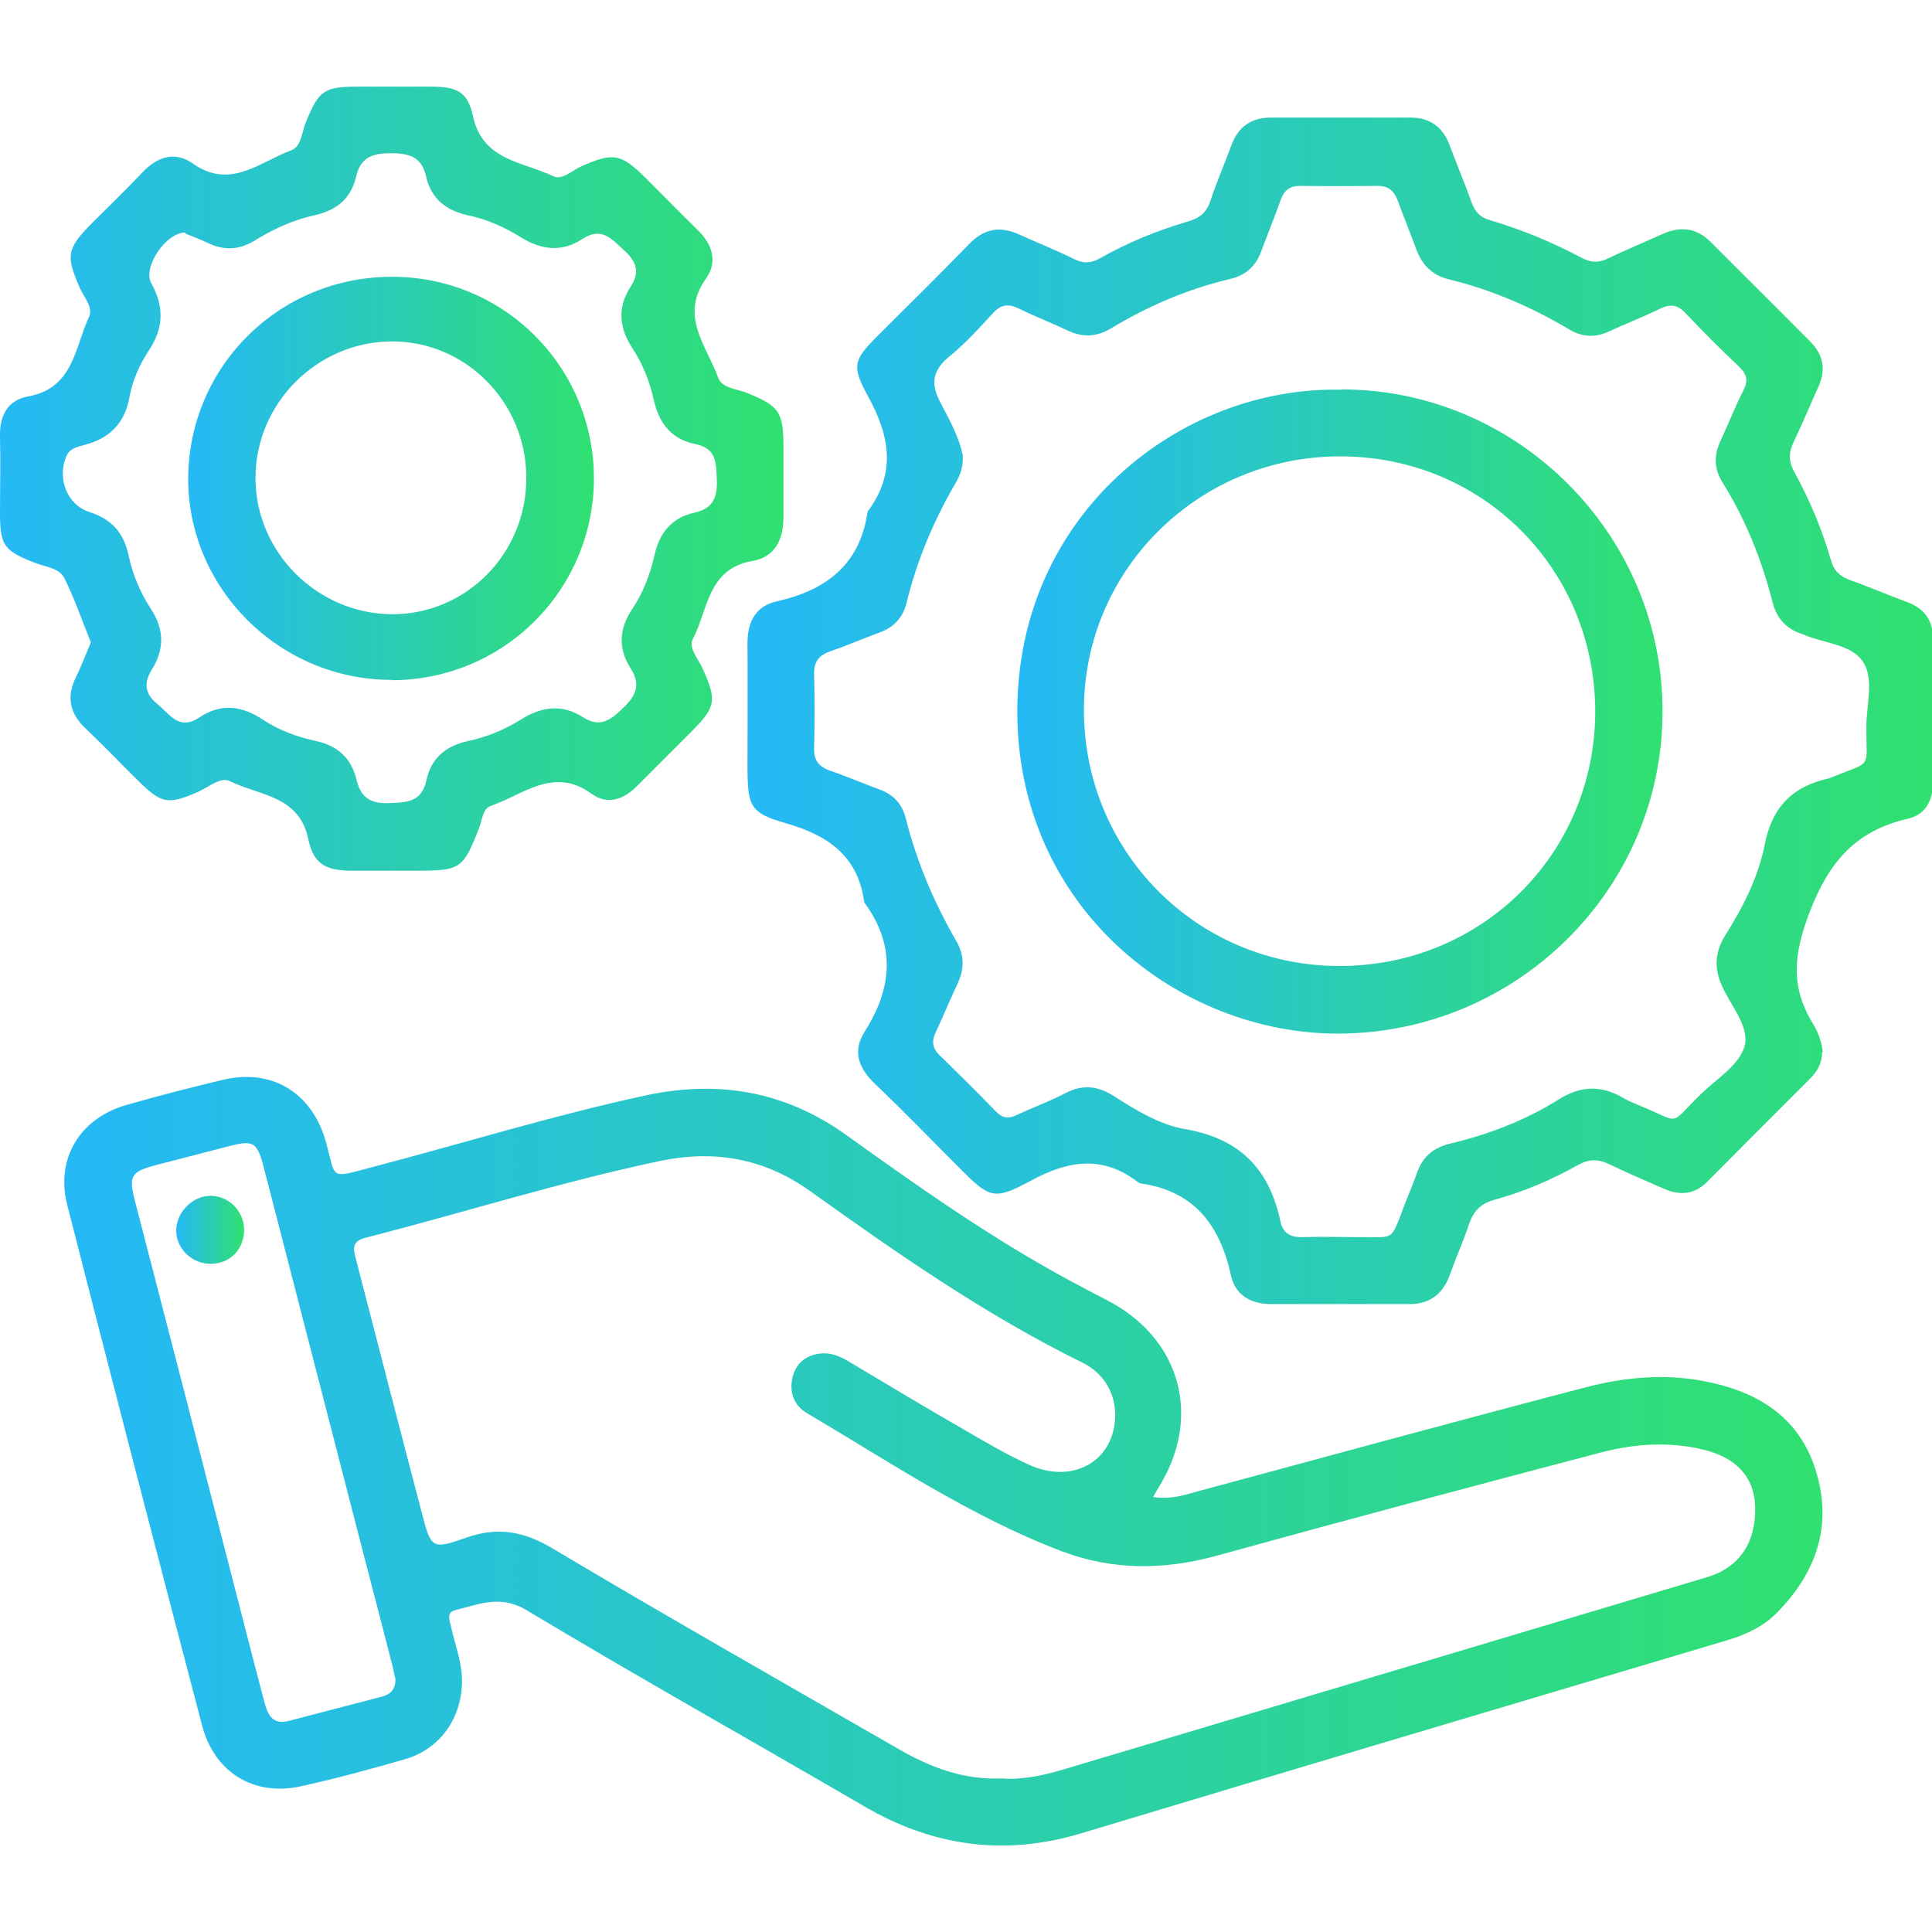
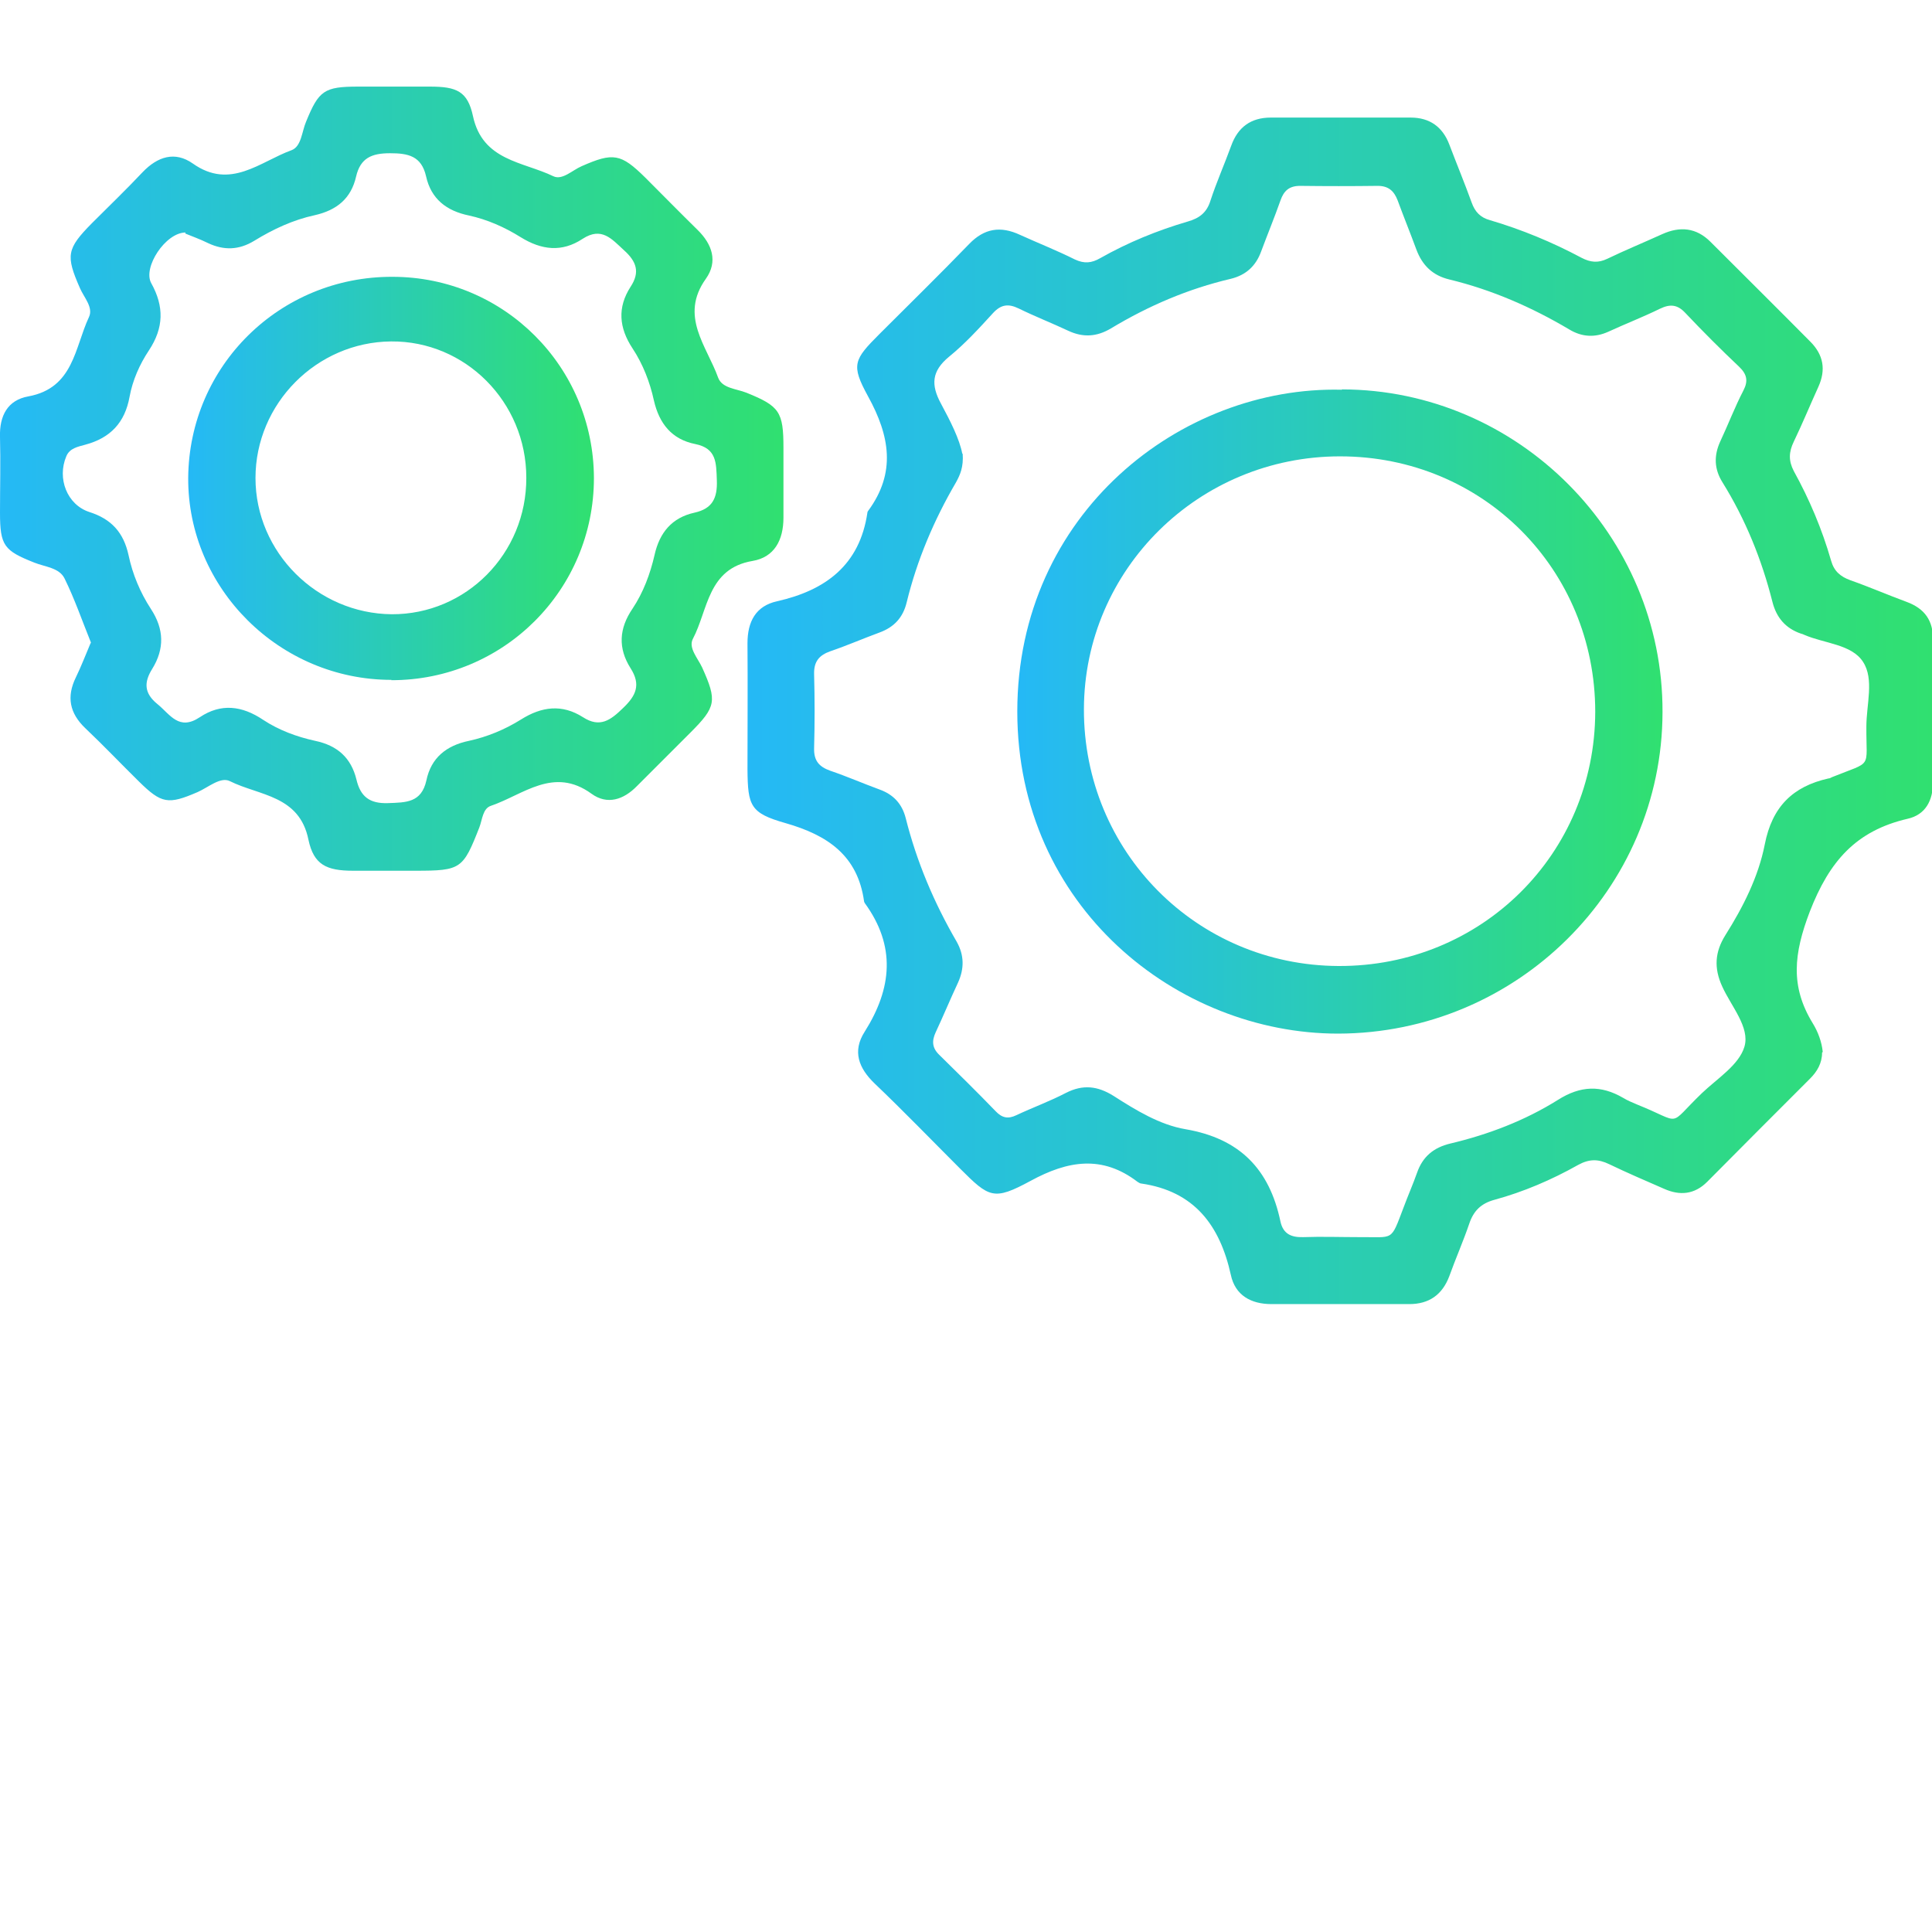
<svg xmlns="http://www.w3.org/2000/svg" xmlns:xlink="http://www.w3.org/1999/xlink" id="Layer_1" data-name="Layer 1" viewBox="0 0 58 58">
  <defs>
    <style>
      .cls-1 {
        fill: url(#linear-gradient-2);
      }

      .cls-2 {
        fill: url(#linear-gradient-6);
      }

      .cls-3 {
        fill: url(#linear-gradient-5);
      }

      .cls-4 {
        fill: url(#linear-gradient-3);
      }

      .cls-5 {
        fill: url(#linear-gradient);
      }

      .cls-6 {
        fill: url(#linear-gradient-4);
      }
    </style>
    <linearGradient id="linear-gradient" x1="1.92" y1="43.87" x2="54.71" y2="43.87" gradientUnits="userSpaceOnUse">
      <stop offset="0" stop-color="#25b9f6" />
      <stop offset="1" stop-color="#30e070" />
    </linearGradient>
    <linearGradient id="linear-gradient-2" x1="22.42" y1="21.36" x2="58" y2="21.36" xlink:href="#linear-gradient" />
    <linearGradient id="linear-gradient-3" x1="0" y1="14.35" x2="23.54" y2="14.35" xlink:href="#linear-gradient" />
    <linearGradient id="linear-gradient-4" x1="5.29" y1="36.91" x2="7.33" y2="36.91" xlink:href="#linear-gradient" />
    <linearGradient id="linear-gradient-5" x1="30.55" y1="21.36" x2="49.92" y2="21.36" xlink:href="#linear-gradient" />
    <linearGradient id="linear-gradient-6" x1="5.65" y1="14.35" x2="17.83" y2="14.35" xlink:href="#linear-gradient" />
  </defs>
-   <path class="cls-5" d="m34.62,44.94c.56.09,1-.08,1.45-.2,3.83-1.03,7.65-2.08,11.49-3.08,1.17-.31,2.37-.43,3.58-.2,1.59.3,2.86,1.05,3.37,2.68.51,1.64.03,3.06-1.16,4.27-.4.41-.91.65-1.46.82-6.48,1.93-12.97,3.86-19.44,5.81-2.3.69-4.44.39-6.5-.81-3.38-1.97-6.79-3.88-10.14-5.89-.8-.48-1.44-.17-2.15,0-.27.07-.16.31-.12.5.12.53.32,1.04.33,1.59.01,1.12-.64,2.07-1.7,2.38-1.04.3-2.1.59-3.16.82-1.39.3-2.57-.42-2.94-1.82-1.37-5.21-2.72-10.42-4.05-15.63-.36-1.4.38-2.61,1.78-3.01.95-.27,1.91-.52,2.88-.75,1.49-.36,2.7.39,3.11,1.88.3,1.1.09,1.08,1.34.75,2.75-.72,5.46-1.56,8.23-2.16,2.17-.47,4.18-.15,6.04,1.18,2.16,1.55,4.34,3.09,6.69,4.36.36.19.72.39,1.08.57,2.28,1.14,2.95,3.55,1.59,5.69-.04.06-.07.13-.14.25Zm-4.55,8.45c.61.05,1.25-.09,1.89-.28,6.43-1.92,12.85-3.84,19.28-5.76.98-.29,1.48-1.04,1.45-2.12-.02-.87-.55-1.47-1.55-1.71-1.03-.25-2.06-.18-3.06.08-3.85,1.01-7.7,2.04-11.54,3.1-1.59.44-3.15.45-4.69-.14-2.73-1.04-5.14-2.67-7.63-4.14-.36-.21-.52-.58-.44-1.01.07-.37.29-.64.66-.74.36-.1.68-.01,1,.18,1.17.7,2.34,1.4,3.52,2.08.64.37,1.28.75,1.95,1.05,1.08.49,2.15.08,2.47-.88.28-.86-.03-1.77-.88-2.19-2.91-1.43-5.56-3.28-8.19-5.16-1.39-.99-2.88-1.23-4.48-.9-2.99.63-5.9,1.55-8.86,2.31-.43.11-.36.35-.28.66.66,2.54,1.31,5.08,1.98,7.62.27,1.04.3,1.09,1.33.72.94-.33,1.72-.19,2.58.32,3.44,2.05,6.93,4.03,10.4,6.03.94.54,1.93.93,3.1.88Zm-18.21-3.02c-.03-.15-.07-.34-.12-.53-.33-1.26-.65-2.52-.98-3.78-.95-3.67-1.89-7.34-2.84-11.01-.2-.77-.31-.83-1.05-.64-.73.19-1.47.38-2.2.57-.74.2-.81.32-.62,1.07.91,3.5,1.81,7,2.71,10.5.39,1.5.77,3.01,1.17,4.52.1.38.23.73.75.59.92-.24,1.84-.48,2.76-.72.28-.07.45-.22.43-.57Z" />
-   <path class="cls-1" d="m54.7,31.6c0,.32-.15.57-.36.78-1.03,1.03-2.06,2.06-3.09,3.1-.38.38-.82.42-1.29.21-.55-.24-1.11-.48-1.65-.74-.33-.16-.6-.16-.93.02-.8.45-1.64.81-2.52,1.05-.4.11-.62.33-.75.71-.18.53-.41,1.05-.6,1.58-.21.56-.61.84-1.2.84-1.38,0-2.76,0-4.14,0-.61,0-1.09-.26-1.22-.88-.33-1.49-1.1-2.51-2.69-2.74-.04,0-.07-.03-.11-.05-1.06-.81-2.09-.64-3.21-.03-1.11.6-1.24.51-2.12-.37-.85-.85-1.69-1.72-2.56-2.55-.48-.46-.68-.97-.3-1.56.82-1.3.94-2.57,0-3.86-.01-.02-.02-.04-.02-.05-.19-1.38-1.1-1.99-2.36-2.35-1.06-.3-1.13-.52-1.14-1.61,0-1.26.01-2.53,0-3.79,0-.65.25-1.12.89-1.26,1.46-.33,2.48-1.09,2.71-2.66,0-.02.01-.04.02-.05.85-1.15.65-2.26,0-3.44-.52-.95-.43-1.1.35-1.88.89-.89,1.8-1.78,2.68-2.69.46-.48.95-.55,1.53-.28.55.25,1.11.47,1.65.74.28.13.5.11.76-.04.83-.47,1.71-.83,2.63-1.1.35-.1.57-.27.68-.63.18-.55.42-1.09.62-1.64.2-.56.59-.85,1.19-.85,1.4,0,2.8,0,4.2,0,.57,0,.96.28,1.16.81.22.58.46,1.16.67,1.74.1.28.26.45.55.53.95.28,1.87.66,2.75,1.13.27.14.5.16.77.03.54-.26,1.1-.49,1.65-.74.53-.24,1.02-.2,1.45.23,1,1,2.01,2,3.01,3.01.38.39.46.83.23,1.34-.25.55-.48,1.11-.74,1.65-.15.31-.16.57,0,.88.47.85.85,1.75,1.12,2.69.09.32.28.48.58.59.57.2,1.12.44,1.69.65.54.2.8.56.79,1.15-.02,1.42-.01,2.84,0,4.26,0,.56-.23.98-.76,1.1-1.55.36-2.35,1.27-2.94,2.79-.48,1.26-.59,2.24.09,3.35.16.26.27.56.3.86ZM28.9,13.61c.03.42-.08.65-.2.87-.66,1.13-1.17,2.33-1.48,3.6-.11.46-.38.75-.82.91-.49.18-.97.39-1.47.56-.34.12-.5.31-.49.69.02.74.02,1.48,0,2.22-.01.38.15.56.49.68.5.17.98.38,1.47.56.42.15.68.43.79.86.33,1.31.85,2.54,1.53,3.71.23.41.23.81.04,1.23-.23.49-.44,1-.67,1.49-.12.26-.11.47.11.68.57.56,1.14,1.12,1.69,1.69.19.2.37.24.62.12.49-.23,1.01-.42,1.49-.67.51-.26.95-.21,1.43.09.67.43,1.39.87,2.16,1,1.63.28,2.52,1.2,2.85,2.77.08.37.32.48.68.47.56-.02,1.13,0,1.69,0,1.05-.01.93.15,1.33-.9.13-.35.28-.69.4-1.03.17-.49.5-.76,1-.88,1.14-.27,2.24-.69,3.23-1.31.68-.43,1.29-.45,1.96-.06.13.08.28.14.42.2,1.4.56.88.68,1.94-.34.46-.44,1.12-.85,1.28-1.4.17-.58-.4-1.21-.67-1.81-.25-.55-.22-1.03.1-1.54.53-.84.99-1.75,1.18-2.72.22-1.13.84-1.74,1.91-1.98.04,0,.07-.02.11-.04,1.24-.5,1.02-.22,1.03-1.52,0-.66.24-1.42-.1-1.94-.34-.53-1.16-.55-1.76-.81-.04-.02-.07-.03-.11-.04-.46-.16-.73-.48-.85-.95-.32-1.27-.81-2.48-1.5-3.59-.25-.4-.26-.8-.07-1.22.24-.51.44-1.04.7-1.54.15-.29.1-.49-.13-.71-.55-.52-1.09-1.06-1.61-1.61-.24-.26-.46-.28-.77-.13-.51.25-1.03.45-1.55.69-.4.18-.79.16-1.17-.07-1.13-.67-2.32-1.19-3.6-1.5-.5-.12-.81-.42-.99-.9-.18-.49-.38-.98-.56-1.47-.11-.29-.28-.44-.6-.44-.78.01-1.56.01-2.33,0-.33,0-.49.15-.59.44-.18.51-.39,1.02-.58,1.53-.16.44-.46.71-.91.82-1.28.3-2.47.81-3.6,1.49-.42.25-.83.28-1.28.07-.49-.23-1-.43-1.49-.67-.31-.15-.53-.12-.77.14-.42.46-.84.92-1.32,1.31-.52.43-.55.84-.24,1.41.28.52.56,1.07.64,1.51Z" />
+   <path class="cls-1" d="m54.7,31.6c0,.32-.15.57-.36.78-1.03,1.03-2.06,2.06-3.09,3.1-.38.38-.82.42-1.29.21-.55-.24-1.11-.48-1.65-.74-.33-.16-.6-.16-.93.02-.8.45-1.64.81-2.52,1.05-.4.11-.62.33-.75.71-.18.53-.41,1.05-.6,1.58-.21.56-.61.84-1.2.84-1.38,0-2.76,0-4.14,0-.61,0-1.09-.26-1.22-.88-.33-1.49-1.1-2.51-2.69-2.74-.04,0-.07-.03-.11-.05-1.06-.81-2.09-.64-3.21-.03-1.11.6-1.24.51-2.12-.37-.85-.85-1.69-1.72-2.56-2.55-.48-.46-.68-.97-.3-1.56.82-1.3.94-2.57,0-3.86-.01-.02-.02-.04-.02-.05-.19-1.38-1.1-1.99-2.36-2.35-1.06-.3-1.13-.52-1.14-1.61,0-1.26.01-2.53,0-3.79,0-.65.25-1.12.89-1.26,1.46-.33,2.48-1.09,2.71-2.66,0-.02.01-.04.02-.05.85-1.15.65-2.26,0-3.44-.52-.95-.43-1.1.35-1.88.89-.89,1.8-1.78,2.68-2.69.46-.48.95-.55,1.53-.28.55.25,1.11.47,1.65.74.28.13.5.11.76-.04.83-.47,1.71-.83,2.63-1.1.35-.1.57-.27.68-.63.18-.55.42-1.09.62-1.64.2-.56.59-.85,1.19-.85,1.4,0,2.8,0,4.2,0,.57,0,.96.28,1.16.81.22.58.46,1.16.67,1.74.1.28.26.45.55.53.95.28,1.87.66,2.75,1.13.27.14.5.16.77.03.54-.26,1.1-.49,1.65-.74.53-.24,1.02-.2,1.45.23,1,1,2.01,2,3.01,3.01.38.39.46.83.23,1.34-.25.55-.48,1.11-.74,1.65-.15.31-.16.57,0,.88.47.85.85,1.75,1.12,2.69.09.32.28.48.58.59.57.2,1.12.44,1.69.65.54.2.8.56.79,1.15-.02,1.42-.01,2.84,0,4.26,0,.56-.23.98-.76,1.1-1.55.36-2.35,1.27-2.94,2.79-.48,1.26-.59,2.24.09,3.35.16.26.27.56.3.86ZM28.9,13.61c.03.42-.08.65-.2.87-.66,1.13-1.17,2.33-1.48,3.6-.11.46-.38.75-.82.91-.49.18-.97.39-1.47.56-.34.12-.5.31-.49.69.02.74.02,1.48,0,2.22-.01.38.15.56.49.68.5.17.98.38,1.47.56.42.15.68.43.79.86.33,1.31.85,2.54,1.53,3.71.23.41.23.81.04,1.23-.23.49-.44,1-.67,1.49-.12.26-.11.47.11.68.57.56,1.14,1.12,1.69,1.69.19.2.37.24.62.12.49-.23,1.01-.42,1.49-.67.51-.26.95-.21,1.43.09.67.43,1.39.87,2.16,1,1.63.28,2.52,1.2,2.85,2.77.08.37.32.48.68.47.56-.02,1.13,0,1.69,0,1.05-.01.93.15,1.33-.9.13-.35.28-.69.4-1.03.17-.49.5-.76,1-.88,1.14-.27,2.24-.69,3.23-1.31.68-.43,1.29-.45,1.96-.06.13.08.28.14.42.2,1.4.56.88.68,1.94-.34.46-.44,1.12-.85,1.28-1.4.17-.58-.4-1.21-.67-1.81-.25-.55-.22-1.03.1-1.54.53-.84.99-1.75,1.18-2.72.22-1.13.84-1.74,1.91-1.98.04,0,.07-.02.11-.04,1.24-.5,1.02-.22,1.03-1.52,0-.66.24-1.42-.1-1.94-.34-.53-1.16-.55-1.76-.81-.04-.02-.07-.03-.11-.04-.46-.16-.73-.48-.85-.95-.32-1.27-.81-2.48-1.5-3.59-.25-.4-.26-.8-.07-1.22.24-.51.44-1.04.7-1.54.15-.29.1-.49-.13-.71-.55-.52-1.09-1.06-1.61-1.61-.24-.26-.46-.28-.77-.13-.51.25-1.03.45-1.55.69-.4.18-.79.16-1.17-.07-1.13-.67-2.32-1.19-3.6-1.5-.5-.12-.81-.42-.99-.9-.18-.49-.38-.98-.56-1.47-.11-.29-.28-.44-.6-.44-.78.01-1.56.01-2.33,0-.33,0-.49.15-.59.44-.18.51-.39,1.02-.58,1.53-.16.44-.46.71-.91.82-1.28.3-2.47.81-3.6,1.49-.42.25-.83.28-1.28.07-.49-.23-1-.43-1.49-.67-.31-.15-.53-.12-.77.14-.42.46-.84.92-1.32,1.31-.52.43-.55.84-.24,1.41.28.52.56,1.07.64,1.51" />
  <path class="cls-4" d="m2.73,19.29c-.27-.67-.49-1.31-.79-1.92-.16-.33-.59-.35-.91-.48C.12,16.53,0,16.38,0,15.39c0-.76.02-1.52,0-2.27-.02-.64.23-1.11.85-1.22,1.36-.25,1.39-1.46,1.82-2.38.14-.29-.15-.59-.27-.87-.43-.98-.4-1.18.36-1.95.51-.51,1.03-1.01,1.52-1.53.45-.47.97-.64,1.51-.26,1.13.8,2.02-.06,2.96-.4.3-.11.31-.56.44-.86.38-.93.54-1.05,1.56-1.05.72,0,1.44,0,2.16,0,.8,0,1.13.14,1.29.89.29,1.34,1.5,1.36,2.41,1.8.27.13.57-.18.85-.3.95-.42,1.18-.38,1.91.34.52.52,1.04,1.05,1.57,1.57.44.43.62.95.25,1.47-.8,1.12.03,2.02.37,2.97.12.32.55.33.85.45.99.4,1.11.57,1.11,1.65,0,.7,0,1.4,0,2.1,0,.67-.27,1.19-.93,1.3-1.35.23-1.33,1.47-1.79,2.34-.14.27.15.58.28.86.45,1,.42,1.18-.35,1.95-.54.54-1.07,1.07-1.61,1.61-.4.41-.89.57-1.36.23-1.14-.83-2.05.03-3.02.36-.25.08-.26.42-.35.65-.49,1.25-.55,1.3-1.92,1.3-.62,0-1.24,0-1.87,0-.8,0-1.18-.18-1.34-.93-.27-1.34-1.48-1.32-2.36-1.76-.28-.14-.65.19-.97.33-.88.38-1.08.35-1.76-.32-.54-.53-1.06-1.08-1.61-1.6-.47-.45-.57-.94-.28-1.53.16-.33.29-.67.43-1Zm2.84-12.31c-.6,0-1.29,1.05-1.03,1.52.39.7.38,1.34-.07,2.02-.28.42-.49.9-.58,1.39-.14.78-.58,1.24-1.33,1.44-.21.06-.47.1-.57.35-.28.66.02,1.45.69,1.67.66.21,1.03.61,1.18,1.3.12.57.35,1.12.67,1.61.4.61.41,1.2.04,1.8-.25.4-.25.73.16,1.06.38.31.64.81,1.27.39.63-.42,1.26-.35,1.9.08.47.31,1.01.51,1.56.63.67.14,1.08.51,1.24,1.16.12.51.39.73.95.71.54-.02,1-.01,1.15-.68.14-.68.6-1.05,1.28-1.19.55-.12,1.08-.34,1.56-.64.62-.39,1.23-.47,1.86-.07.51.33.83.09,1.2-.27.39-.37.55-.7.23-1.2-.38-.6-.35-1.19.06-1.79.32-.48.53-1.04.66-1.61.15-.67.52-1.12,1.2-1.27.54-.12.69-.44.67-.97-.02-.52,0-.96-.65-1.09-.7-.14-1.08-.61-1.24-1.31-.12-.55-.33-1.09-.64-1.56-.41-.62-.46-1.23-.06-1.85.29-.44.18-.76-.2-1.1-.37-.34-.67-.71-1.24-.34-.62.41-1.23.34-1.86-.05-.48-.3-1-.53-1.55-.65-.68-.14-1.14-.5-1.29-1.18-.14-.61-.54-.69-1.08-.69-.55,0-.89.14-1.02.7-.15.66-.58,1.01-1.24,1.16-.65.14-1.25.42-1.82.77-.46.28-.91.29-1.38.07-.24-.12-.5-.21-.69-.29Z" />
-   <path class="cls-6" d="m7.33,36.91c0,.58-.4,1.01-.97,1.03-.58.02-1.07-.44-1.07-1,0-.53.47-1.02.99-1.04.57-.02,1.04.44,1.05,1.02Z" />
  <path class="cls-3" d="m40.29,11.69c5.29.01,9.64,4.38,9.62,9.69-.01,5.32-4.38,9.64-9.74,9.65-4.82,0-9.63-3.8-9.63-9.67,0-5.94,4.91-9.78,9.74-9.66Zm-.06,2.01c-4.24,0-7.68,3.39-7.69,7.59-.01,4.27,3.38,7.69,7.64,7.71,4.29.02,7.7-3.36,7.71-7.63,0-4.28-3.37-7.67-7.66-7.67Z" />
  <path class="cls-2" d="m11.75,20.41c-3.36,0-6.12-2.75-6.1-6.07.03-3.36,2.75-6.04,6.13-6.03,3.35,0,6.04,2.7,6.05,6.04,0,3.36-2.71,6.07-6.08,6.07Zm4.05-6.07c0-2.27-1.83-4.11-4.06-4.09-2.24.02-4.07,1.87-4.07,4.1,0,2.23,1.85,4.07,4.09,4.09,2.23.01,4.05-1.82,4.04-4.1Z" />
</svg>